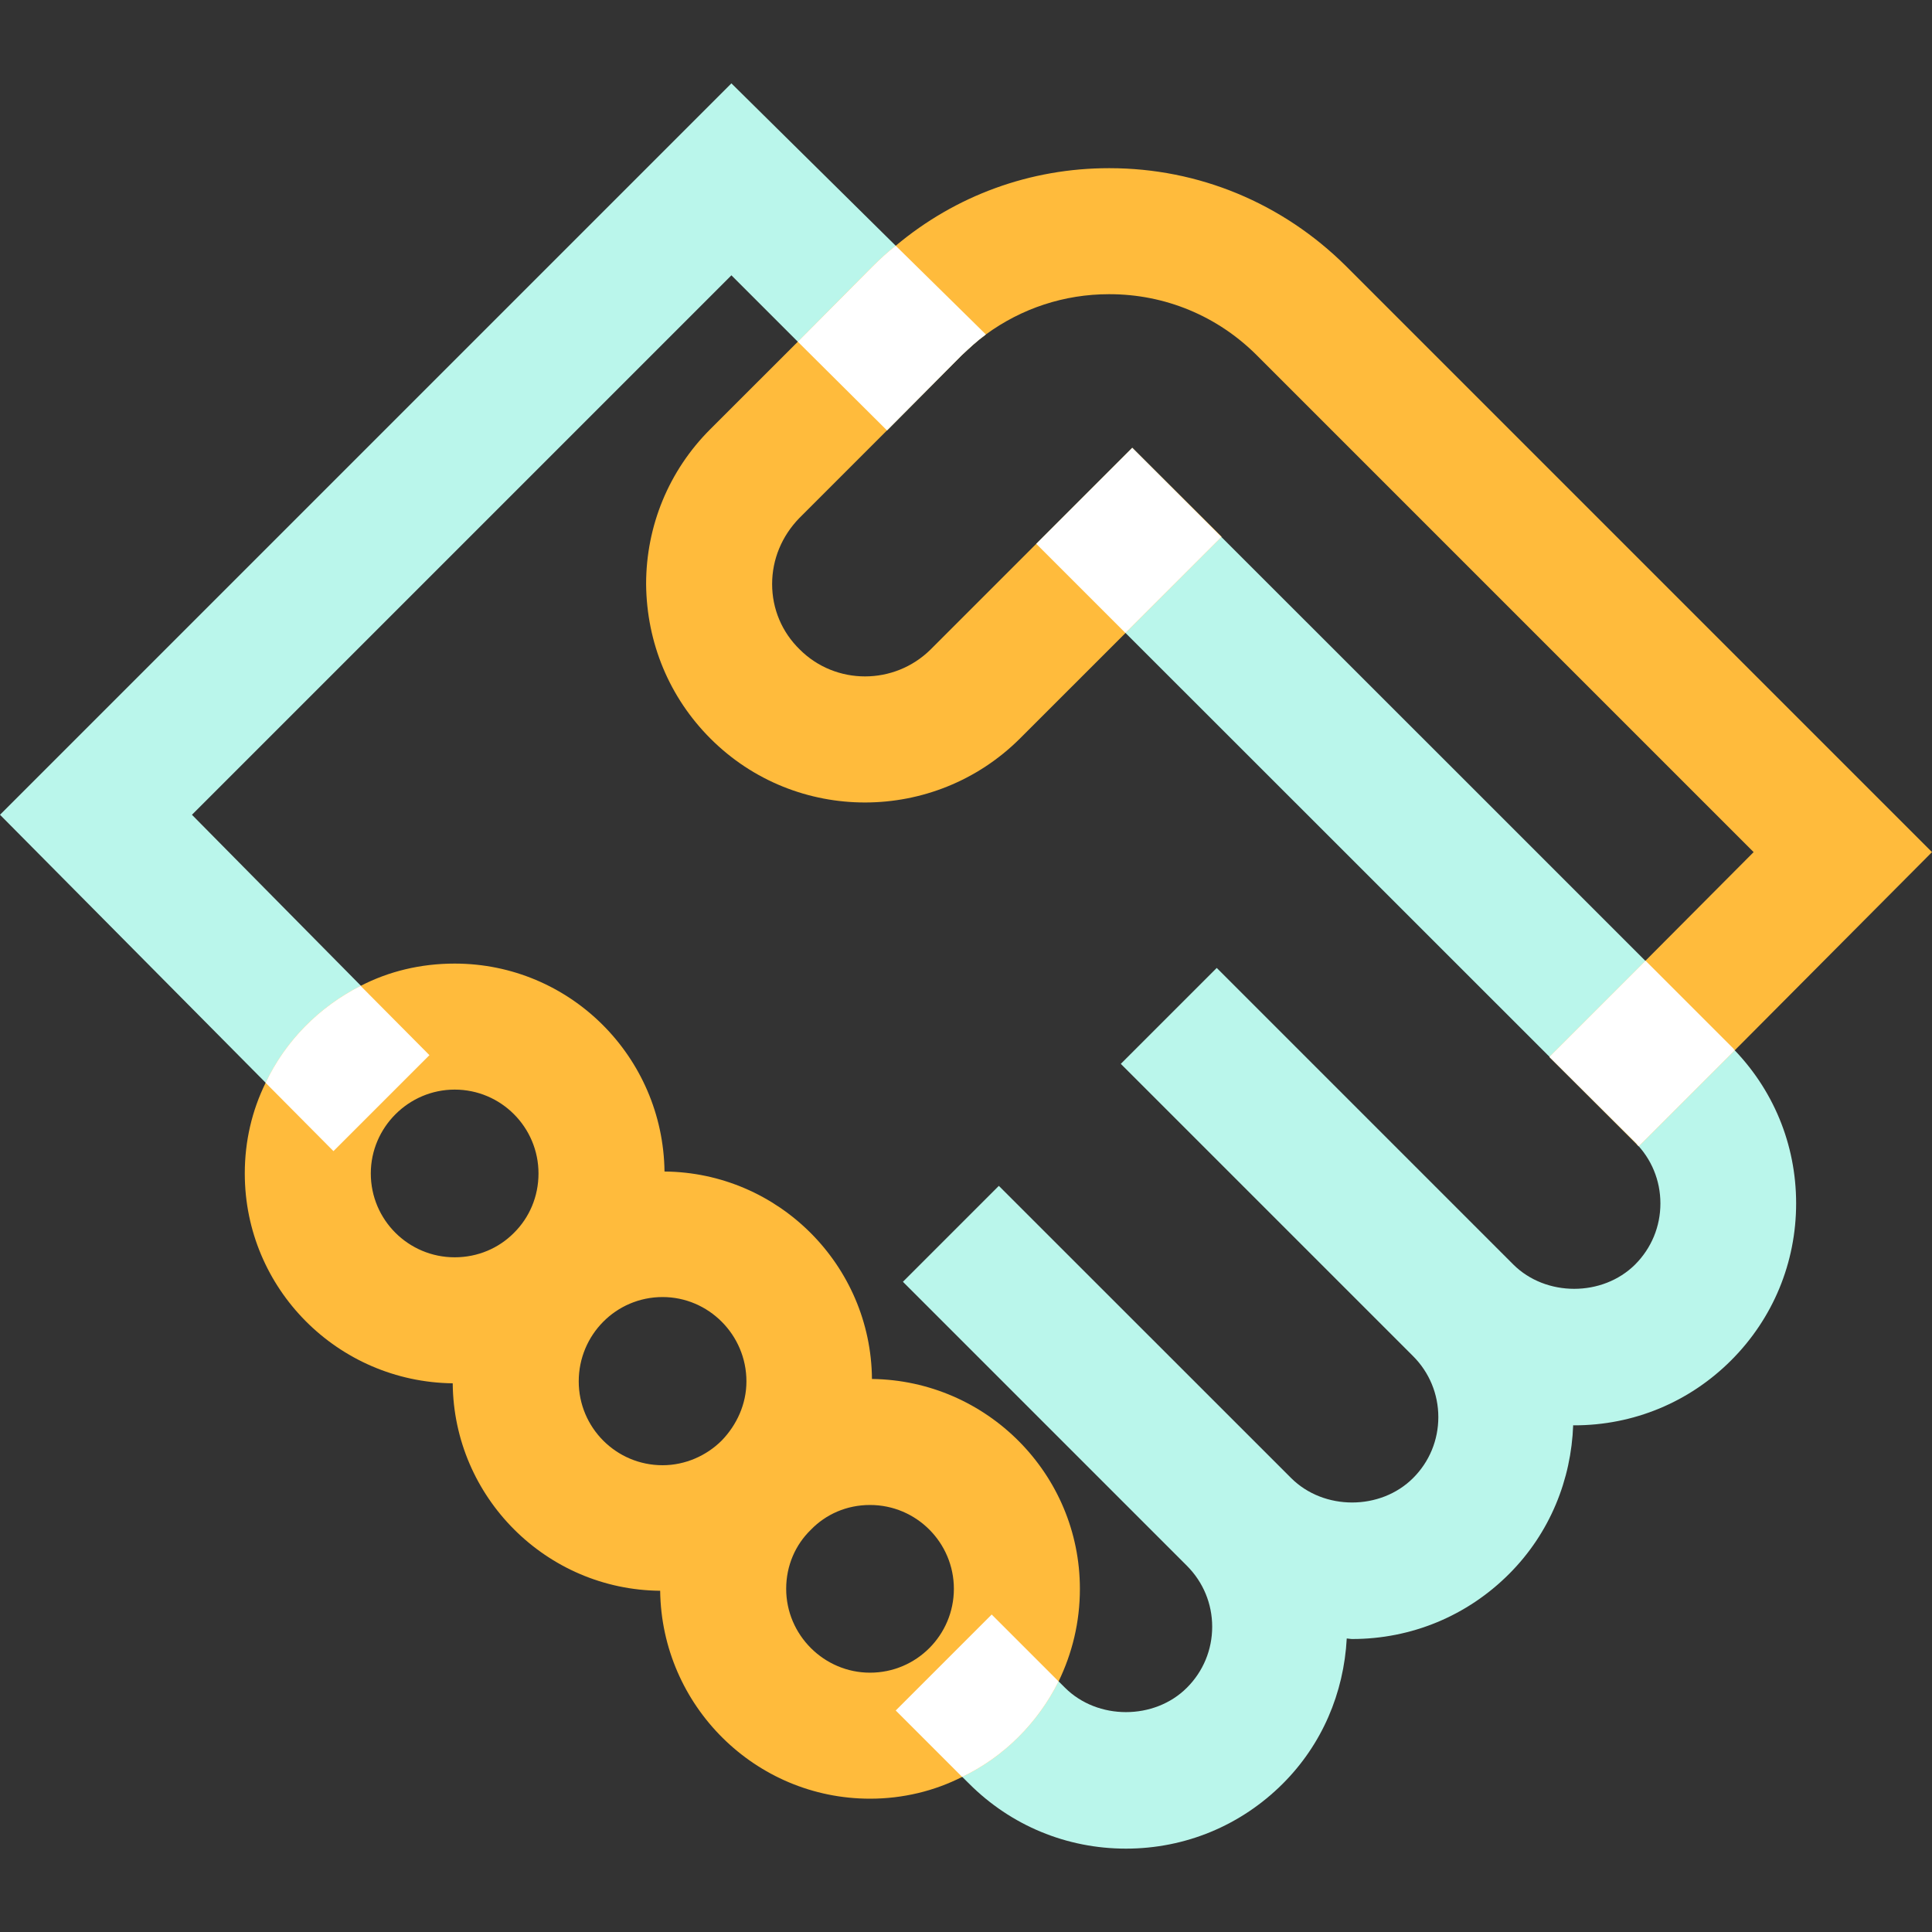
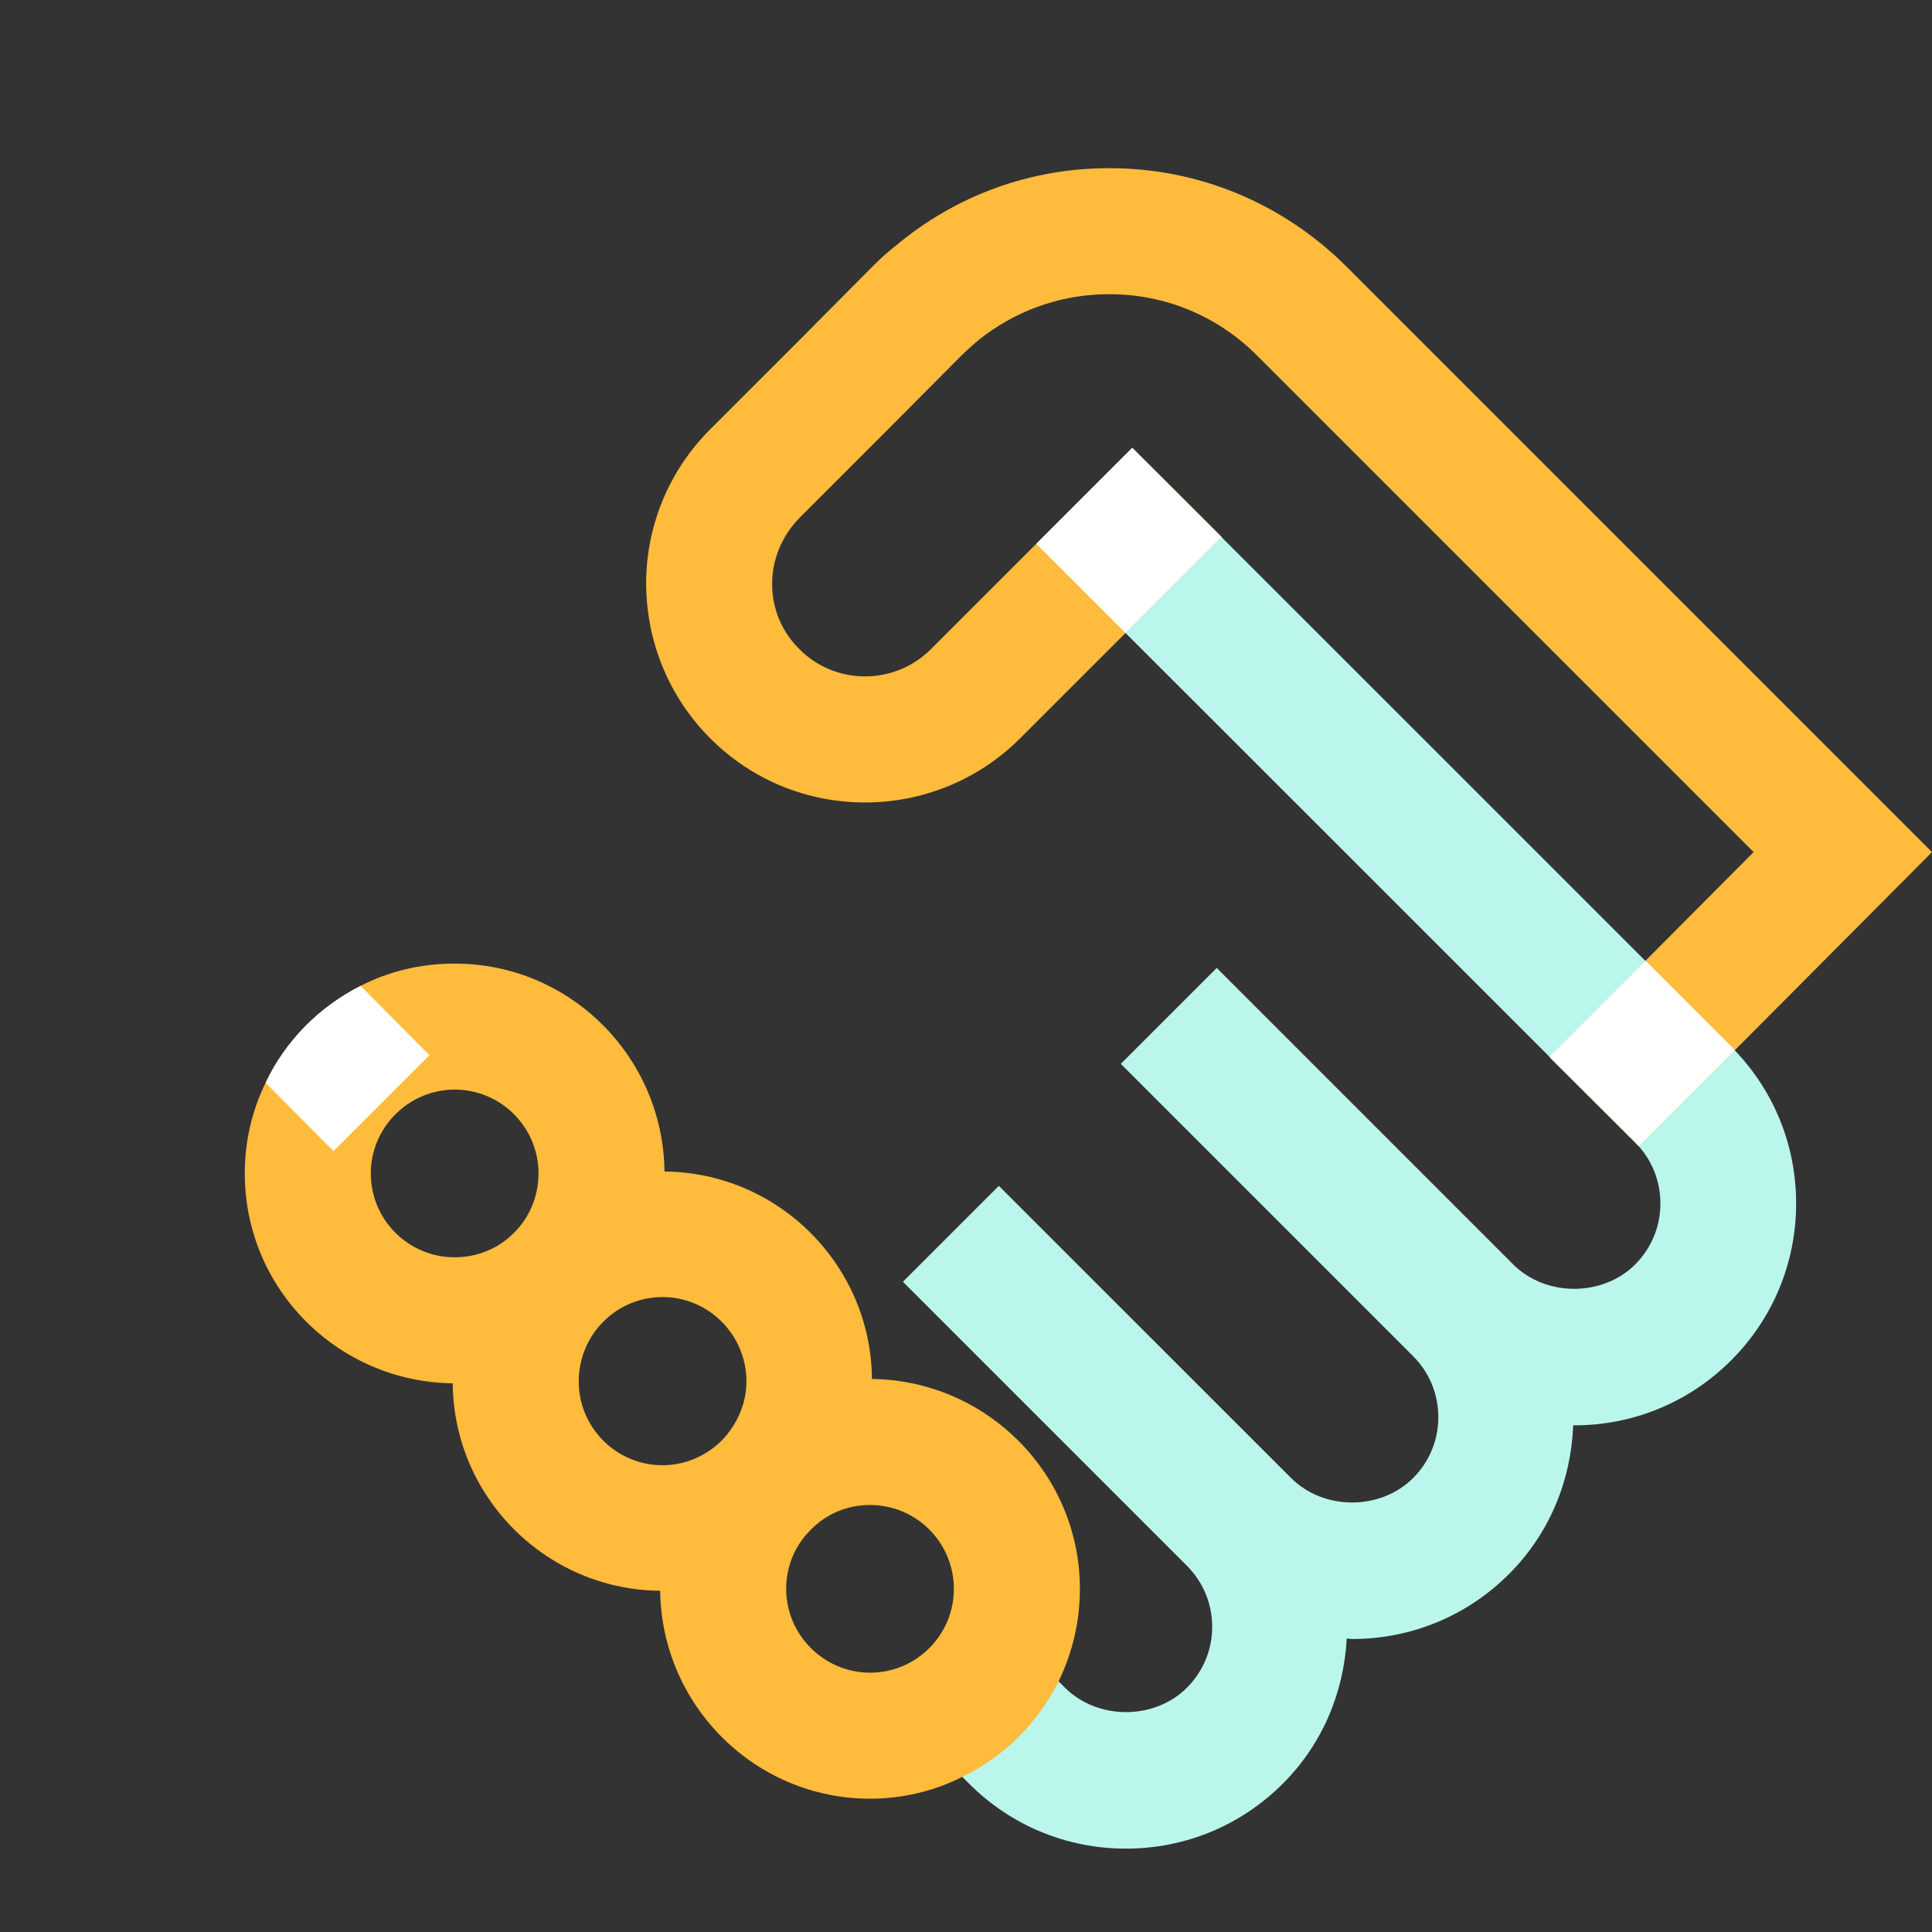
<svg xmlns="http://www.w3.org/2000/svg" width="40" height="40" viewBox="0 0 40 40" fill="none">
  <rect x="0" y="0" width="40" height="40" fill="#333333" stroke="none" />
-   <path d="M20.411 6.924C20.231 7.055 20.07 7.205 19.91 7.356L18.364 8.911L16.518 7.075L15.143 5.7L3.974 16.869L8.891 21.846L6.904 23.833L0 16.869L15.143 1.726L18.545 5.088L20.411 6.924Z" fill="#BAF6EB" />
  <path d="M35.84 21.668L30.063 15.891L23.442 9.273L21.456 11.259L28.077 17.877L33.855 23.654C34.192 23.991 34.377 24.439 34.377 24.916C34.377 25.393 34.192 25.84 33.855 26.179C33.18 26.852 32.004 26.852 31.33 26.179L31.242 26.091L25.191 20.04L23.205 22.026L29.256 28.077C29.593 28.414 29.779 28.863 29.779 29.34C29.779 29.816 29.594 30.265 29.256 30.602C28.581 31.276 27.407 31.276 26.732 30.602L20.68 24.552L18.694 26.538L24.574 32.418C24.911 32.756 25.097 33.203 25.097 33.68C25.097 34.157 24.911 34.605 24.574 34.942C23.9 35.616 22.724 35.616 22.049 34.942L20.531 33.43L18.545 35.416L20.063 36.928C20.931 37.796 22.084 38.274 23.312 38.274C24.539 38.274 25.693 37.795 26.56 36.928C27.37 36.118 27.822 35.057 27.883 33.923C27.92 33.924 27.956 33.934 27.994 33.934C29.221 33.934 30.375 33.456 31.243 32.588C32.096 31.735 32.53 30.627 32.571 29.508C32.578 29.508 32.586 29.51 32.593 29.51C33.82 29.51 34.974 29.032 35.841 28.165C36.709 27.297 37.187 26.142 37.187 24.915C37.187 23.688 36.709 22.536 35.84 21.668Z" fill="#BAF6EB" />
  <path d="M40 17.642L35.916 21.746L33.929 23.733C33.919 23.723 33.909 23.713 33.899 23.703L32.082 21.887V21.877L34.069 19.89L36.307 17.642L26.021 7.356C25.208 6.543 24.124 6.091 22.97 6.091C22.97 6.091 22.97 6.091 22.96 6.091C22.037 6.091 21.154 6.382 20.412 6.924C20.231 7.055 20.07 7.205 19.91 7.356L18.364 8.911L16.548 10.727C16.187 11.099 15.986 11.581 15.986 12.092C15.986 12.604 16.187 13.086 16.558 13.447C17.301 14.19 18.515 14.19 19.267 13.447L23.442 9.272L25.288 11.109V11.119L23.302 13.106L21.114 15.293C19.348 17.05 16.478 17.06 14.711 15.293C13.858 14.441 13.387 13.307 13.377 12.092C13.377 10.888 13.848 9.744 14.701 8.891L16.518 7.075L18.063 5.519C18.214 5.369 18.374 5.218 18.545 5.088C19.789 4.044 21.335 3.482 22.96 3.482H22.97C24.817 3.482 26.553 4.205 27.867 5.509L40 17.642Z" fill="#FFBB3C" />
  <path d="M18.053 28.55C18.033 26.192 16.116 24.275 13.758 24.255C13.728 21.877 11.801 19.95 9.413 19.95C8.71 19.95 8.048 20.11 7.466 20.412C6.613 20.843 5.911 21.546 5.499 22.419C5.218 22.991 5.068 23.623 5.068 24.295C5.068 26.683 6.994 28.61 9.373 28.64C9.393 30.999 11.31 32.915 13.668 32.935C13.698 35.314 15.635 37.24 18.013 37.24C18.695 37.24 19.348 37.08 19.92 36.789C20.783 36.377 21.485 35.675 21.917 34.812C22.198 34.23 22.358 33.588 22.358 32.895C22.358 30.517 20.431 28.58 18.053 28.55ZM10.647 25.519C10.647 25.519 10.647 25.519 10.637 25.529C10.326 25.841 9.895 26.031 9.413 26.031C8.46 26.031 7.677 25.259 7.677 24.295C7.677 23.342 8.46 22.559 9.413 22.559C10.376 22.559 11.149 23.342 11.149 24.295C11.149 24.777 10.958 25.208 10.647 25.519ZM14.942 29.825C14.631 30.136 14.19 30.336 13.718 30.336C12.755 30.336 11.982 29.554 11.982 28.6C11.982 27.637 12.755 26.854 13.718 26.854C14.671 26.854 15.454 27.637 15.454 28.6C15.454 29.072 15.253 29.503 14.942 29.825ZM16.277 32.895C16.277 32.414 16.468 31.982 16.789 31.671C17.1 31.35 17.531 31.159 18.013 31.159C18.976 31.159 19.749 31.942 19.749 32.895C19.749 33.849 18.976 34.631 18.013 34.631C17.06 34.631 16.277 33.849 16.277 32.895Z" fill="#FFBB3C" />
  <path d="M8.891 21.846L6.904 23.833L5.499 22.418C5.911 21.545 6.613 20.843 7.466 20.411L8.891 21.846Z" fill="white" />
-   <path d="M20.411 6.924C20.231 7.055 20.07 7.205 19.91 7.356L18.364 8.911L16.518 7.075L18.063 5.519C18.214 5.369 18.374 5.218 18.545 5.088L20.411 6.924Z" fill="white" />
  <path d="M23.442 9.272L21.455 11.259L23.301 13.105L25.288 11.118L23.442 9.272Z" fill="white" />
  <path d="M35.916 21.746L33.929 23.733C33.919 23.723 33.909 23.713 33.899 23.703C33.889 23.683 33.879 23.673 33.858 23.653L32.082 21.887V21.877L34.069 19.89L35.845 21.666C35.876 21.696 35.896 21.716 35.916 21.746Z" fill="white" />
-   <path d="M21.917 34.812C21.485 35.675 20.783 36.377 19.92 36.789L18.545 35.414L20.532 33.427L21.917 34.812Z" fill="white" />
</svg>